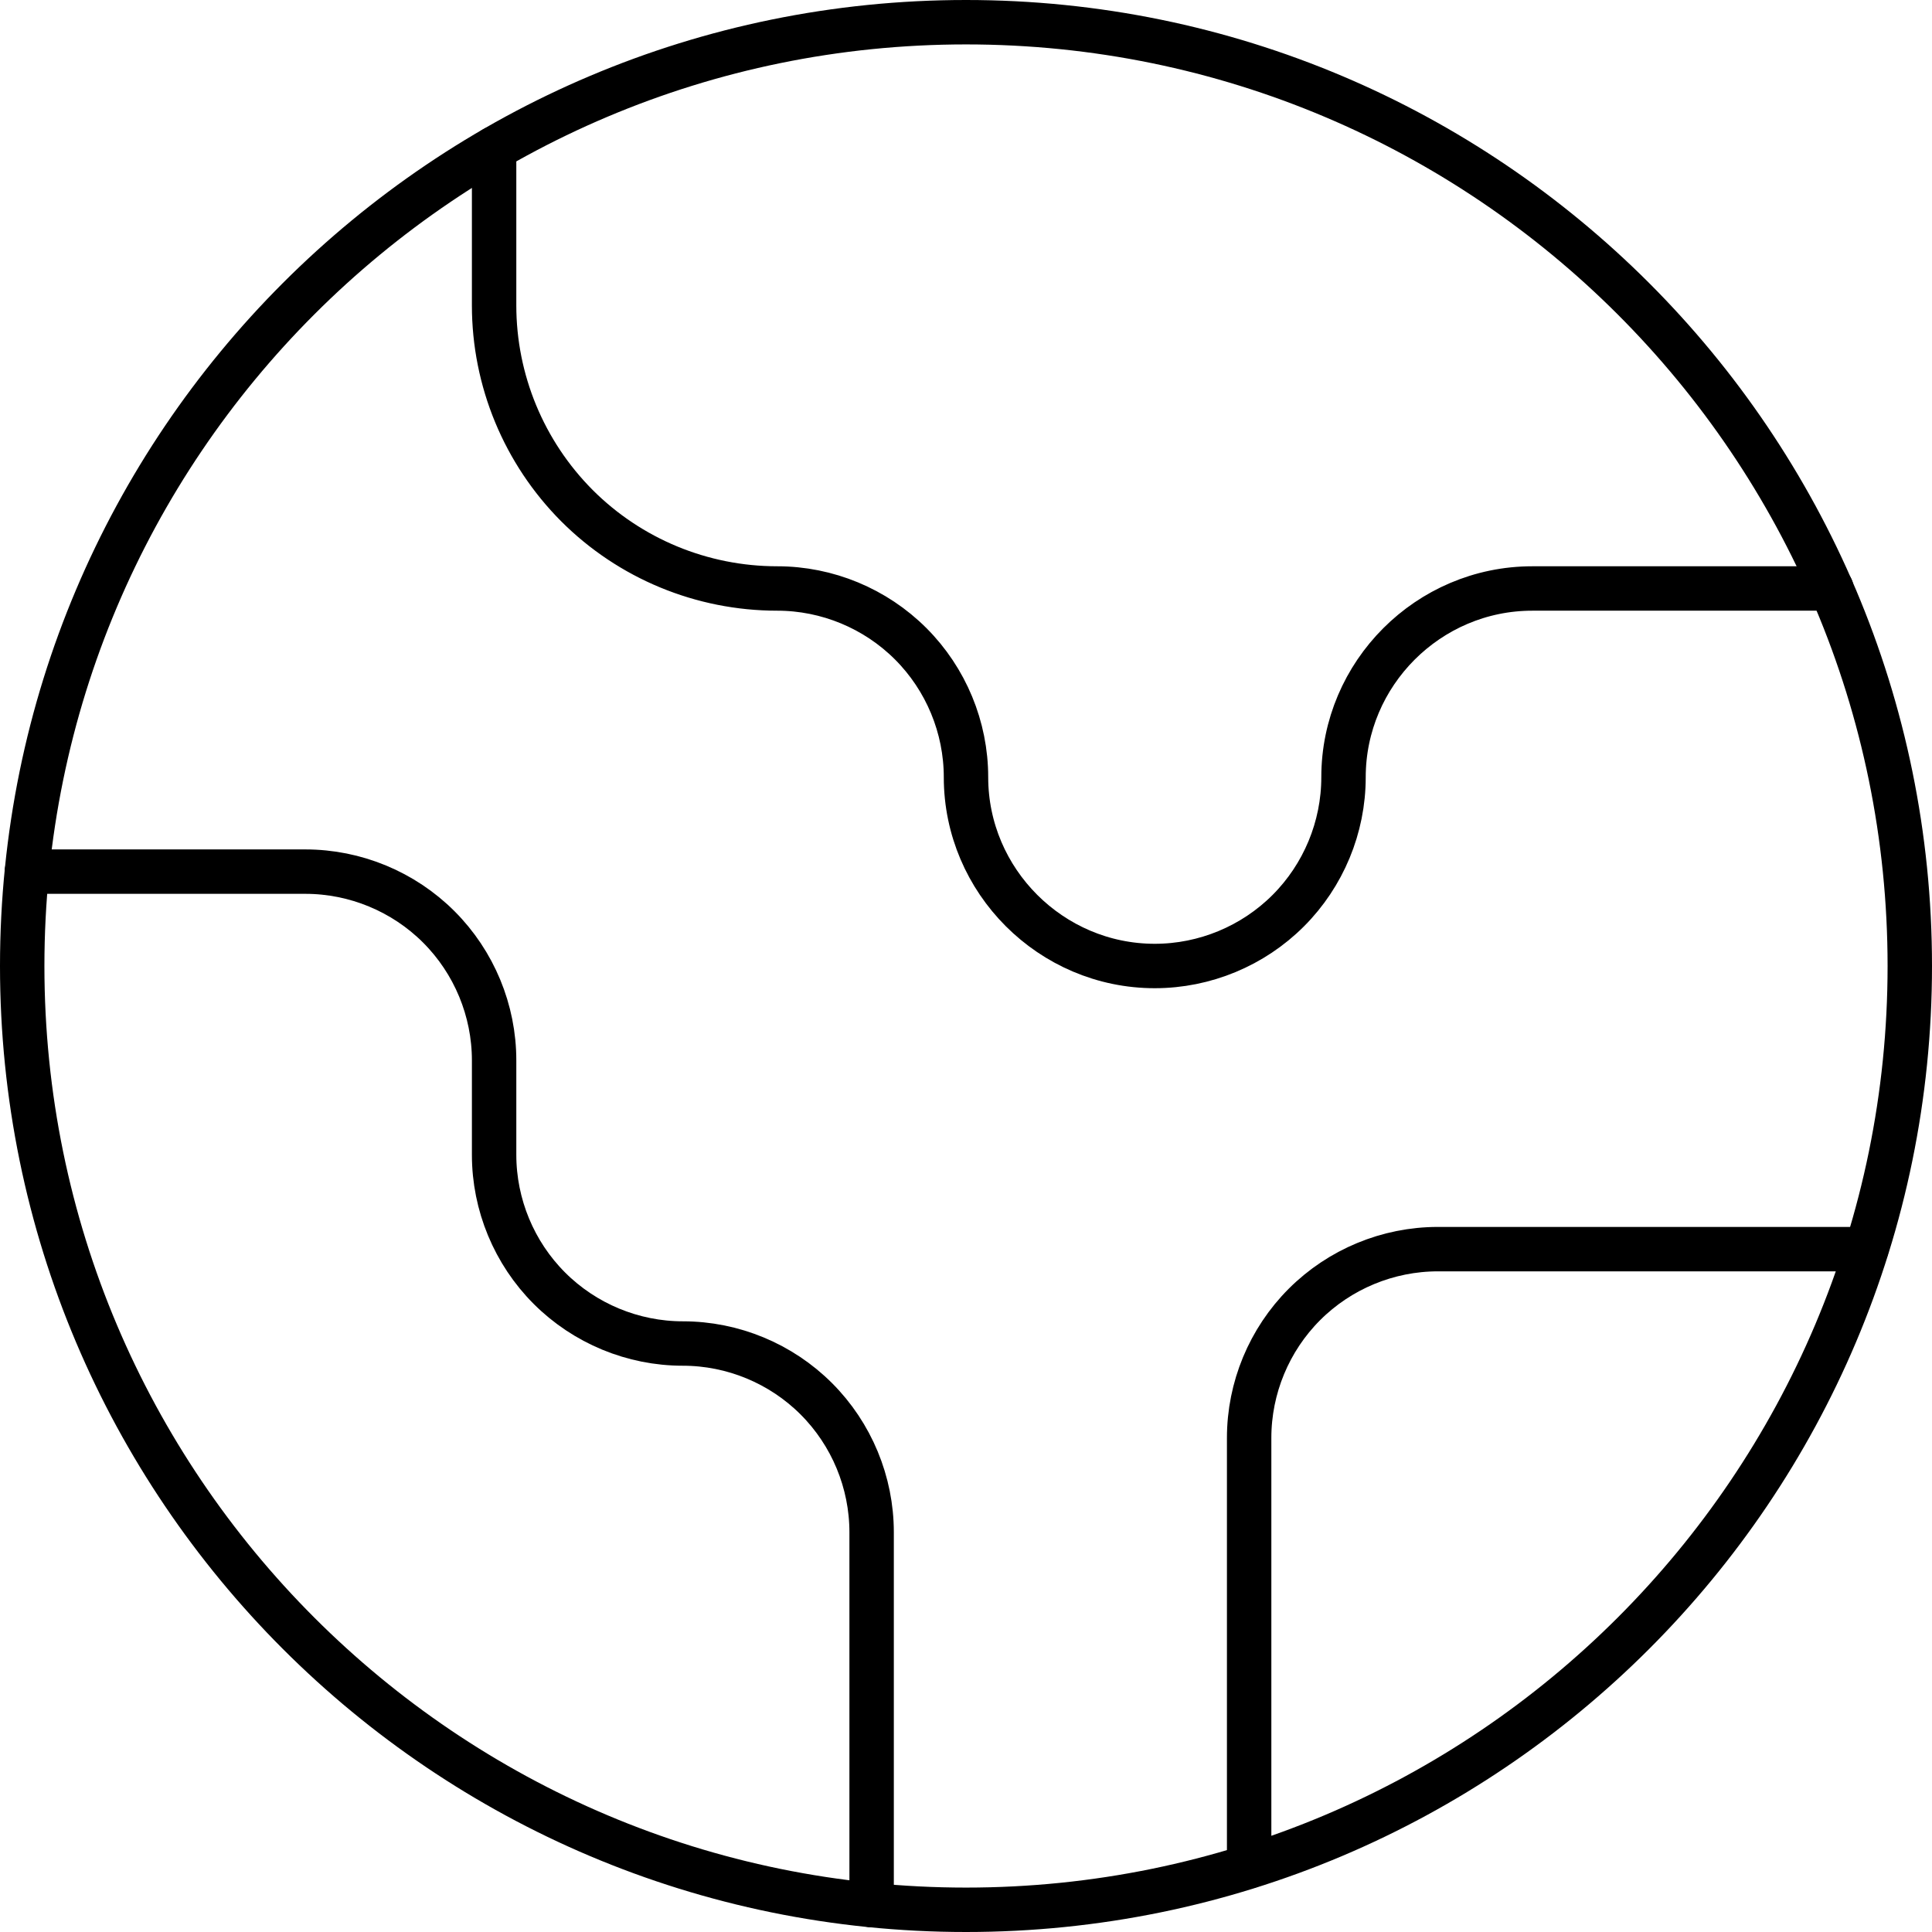
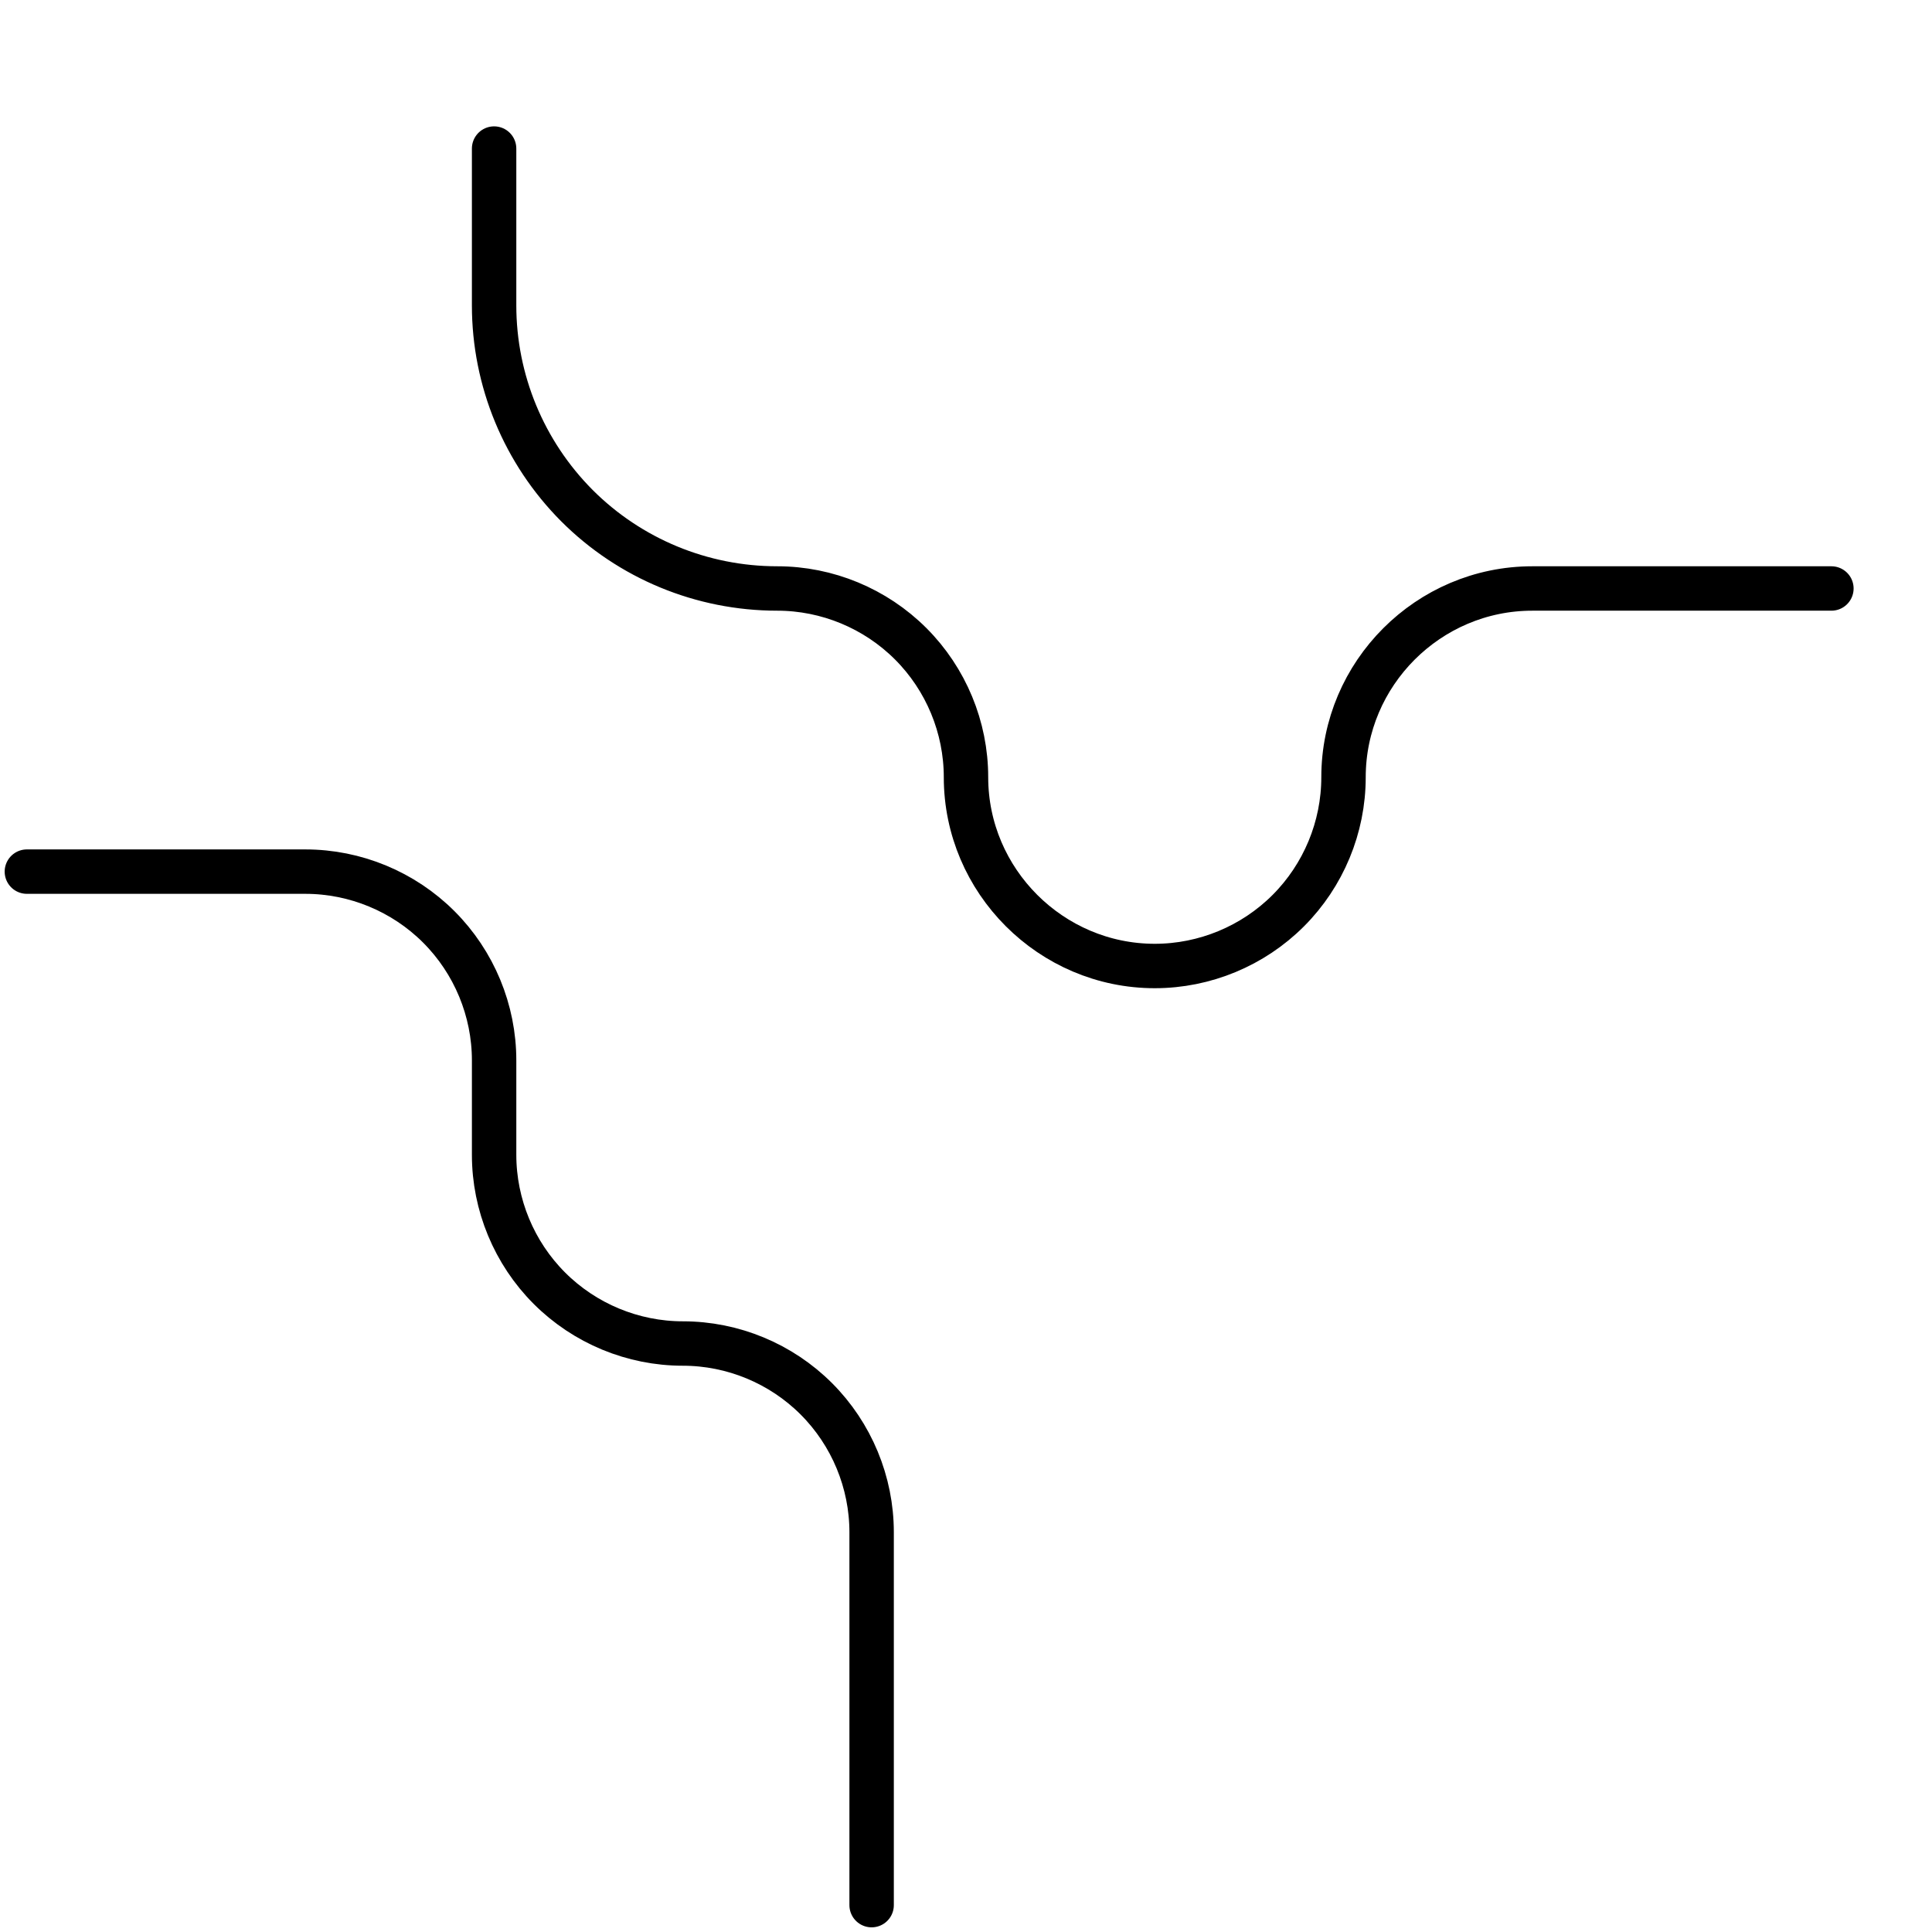
<svg xmlns="http://www.w3.org/2000/svg" id="a" width="87" height="87" viewBox="0 0 87 87">
-   <path d="M84.04,56.25h-19.29c-2.25,0-4.42.9-6.01,2.49s-2.49,3.76-2.49,6.01v19.29" fill="none" stroke="#000" stroke-linecap="round" stroke-linejoin="round" stroke-width="2" />
  <path d="M22.25,6.69v7.06c0,3.38,1.34,6.62,3.73,9.02,2.39,2.39,5.63,3.73,9.02,3.73,2.25,0,4.42.9,6.01,2.49,1.59,1.59,2.49,3.76,2.49,6.01,0,4.67,3.83,8.5,8.5,8.5,2.25,0,4.42-.9,6.01-2.49,1.59-1.59,2.49-3.76,2.49-6.01,0-4.67,3.82-8.5,8.5-8.5h13.47" fill="none" stroke="#000" stroke-linecap="round" stroke-linejoin="round" stroke-width="2" />
  <path d="M39.25,85.79v-16.79c0-2.25-.9-4.42-2.49-6.01s-3.76-2.49-6.01-2.49-4.42-.9-6.01-2.49c-1.59-1.59-2.49-3.76-2.49-6.01v-4.25c0-2.25-.9-4.42-2.49-6.01-1.59-1.59-3.76-2.49-6.01-2.49H1.21" fill="none" stroke="#000" stroke-linecap="round" stroke-linejoin="round" stroke-width="2" />
-   <path d="M43.5,86c23.47,0,42.5-19.03,42.5-42.5S66.97,1,43.5,1,1,20.03,1,43.5s19.03,42.5,42.5,42.5Z" fill="none" stroke="#000" stroke-linecap="round" stroke-linejoin="round" stroke-width="2" />
</svg>